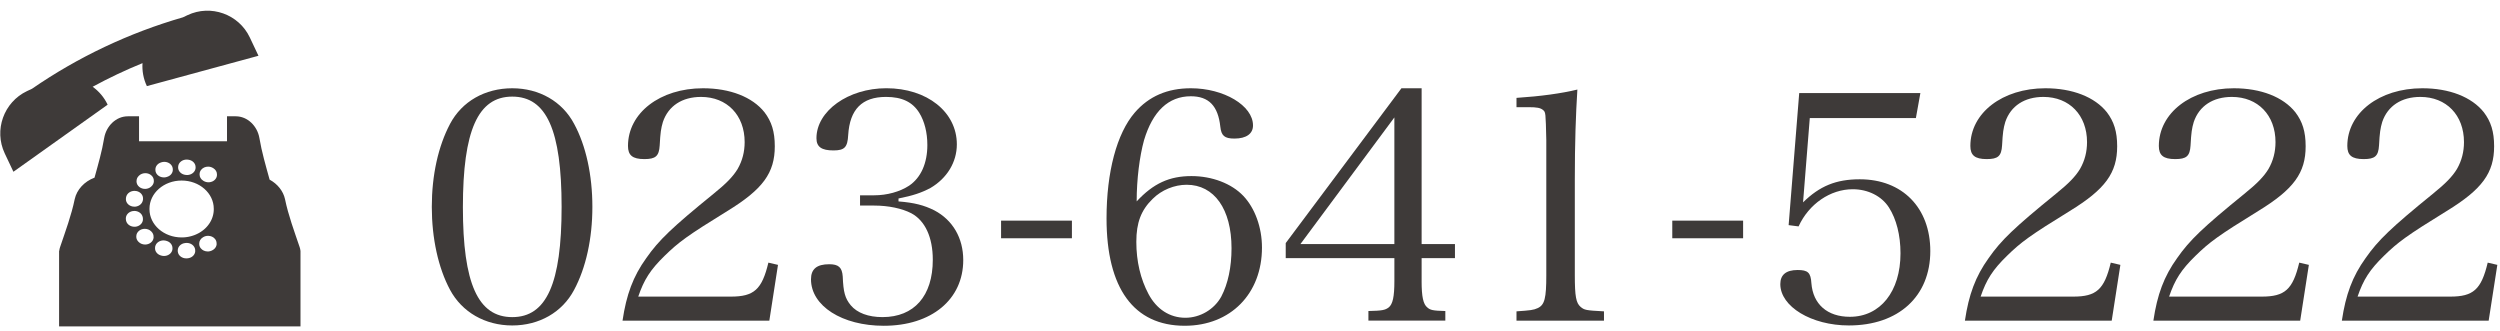
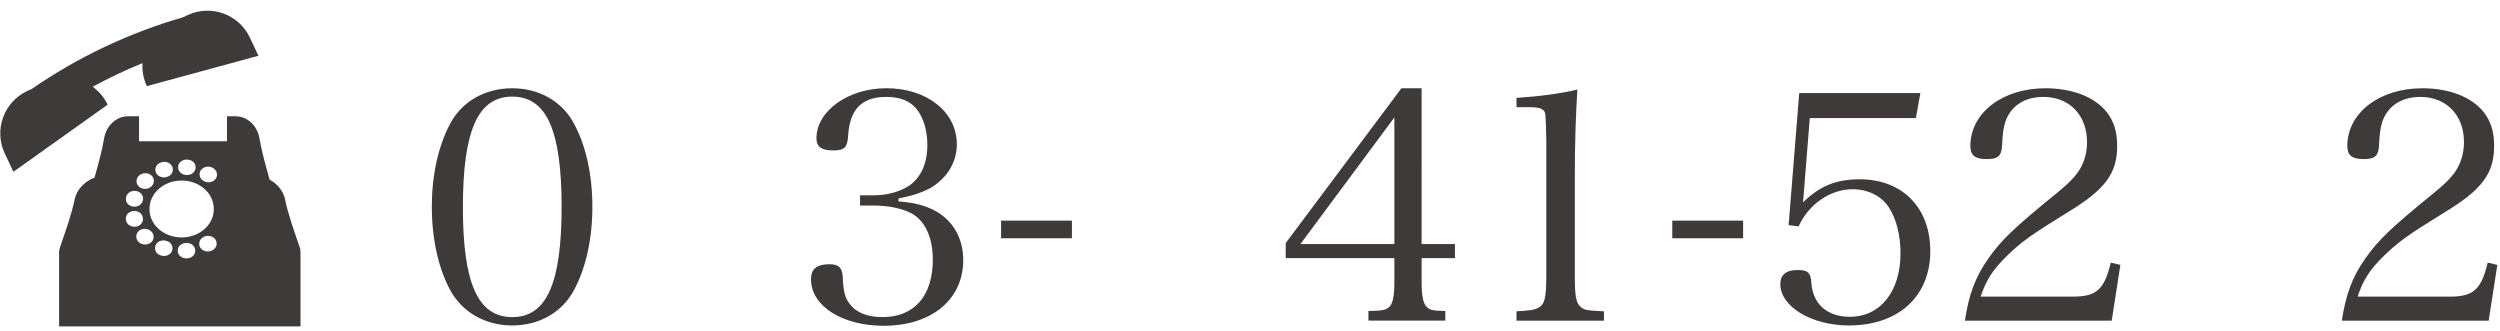
<svg xmlns="http://www.w3.org/2000/svg" version="1.1" id="レイヤー_1" x="0px" y="0px" width="233.984px" height="31px" viewBox="0 0 233.984 31" enable-background="new 0 0 233.984 31" xml:space="preserve">
  <g>
    <path fill="#3E3A39" d="M42.124,11.591c1.11-2.1,3.27-3.33,5.82-3.33c2.52,0,4.68,1.23,5.789,3.33c1.11,2.04,1.71,4.8,1.71,7.77   s-0.6,5.7-1.71,7.77c-1.109,2.101-3.27,3.33-5.789,3.33c-2.551,0-4.71-1.26-5.82-3.33c-1.109-2.069-1.71-4.829-1.71-7.77   C40.414,16.391,41.015,13.69,42.124,11.591z M47.944,29.68c3.209,0,4.619-3.149,4.619-10.319s-1.41-10.319-4.619-10.319   c-3.21,0-4.62,3.18-4.62,10.35C43.324,26.53,44.734,29.68,47.944,29.68z" />
-     <path fill="#3E3A39" d="M58.265,30.01c0.359-2.43,0.989-4.14,2.22-5.85c1.17-1.68,2.43-2.88,6.27-6   c1.23-0.989,1.86-1.649,2.28-2.34c0.449-0.779,0.66-1.619,0.66-2.52c0-2.52-1.65-4.229-4.08-4.229c-1.771,0-3.061,0.84-3.57,2.34   c-0.18,0.6-0.24,1.02-0.3,2.189c-0.06,1.021-0.39,1.29-1.439,1.29c-1.11,0-1.53-0.36-1.53-1.229c0-3.09,3-5.4,7.02-5.4   c2.52,0,4.62,0.811,5.76,2.25c0.66,0.87,0.96,1.8,0.96,3.18c0,2.49-1.11,4.021-4.439,6.06c-3.75,2.311-4.561,2.91-5.88,4.2   c-1.32,1.29-1.92,2.22-2.46,3.81h8.67c2.159,0,2.909-0.659,3.51-3.18l0.899,0.21l-0.81,5.22H58.265z" />
    <path fill="#3E3A39" d="M84.094,18.851c1.5,0.12,2.4,0.36,3.36,0.84c1.71,0.9,2.7,2.58,2.7,4.649c0,3.69-2.971,6.15-7.44,6.15   c-3.899,0-6.81-1.86-6.81-4.35c0-0.96,0.54-1.41,1.71-1.41c0.87,0,1.2,0.3,1.26,1.14c0.061,1.47,0.21,2.04,0.75,2.7   c0.601,0.72,1.65,1.109,2.97,1.109c2.971,0,4.71-1.979,4.71-5.369c0-2.101-0.72-3.66-2.01-4.35c-0.87-0.45-2.13-0.721-3.479-0.721   h-1.32v-0.96h1.32c1.2,0,2.399-0.33,3.27-0.899c1.11-0.75,1.71-2.101,1.71-3.811c0-1.17-0.27-2.22-0.75-2.999   c-0.63-1.021-1.62-1.5-3.12-1.5c-2.25,0-3.39,1.17-3.539,3.569c-0.061,1.14-0.33,1.44-1.381,1.44c-1.109,0-1.59-0.33-1.59-1.141   c0-2.55,2.971-4.68,6.54-4.68c3.81,0,6.6,2.22,6.6,5.25c0,1.68-0.93,3.18-2.46,4.08c-0.84,0.45-1.649,0.72-3,0.989V18.851z" />
    <path fill="#3E3A39" d="M93.694,20.65h6.63v1.65h-6.63V20.65z" />
-     <path fill="#3E3A39" d="M111.514,16.48c1.92,0,3.75,0.69,4.859,1.86c1.08,1.14,1.74,2.939,1.74,4.829c0,4.32-2.939,7.32-7.229,7.32   c-4.77,0-7.319-3.51-7.319-10.05c0-4.35,0.96-7.949,2.64-9.899c1.319-1.53,3.06-2.28,5.25-2.28c3.09,0,5.819,1.62,5.819,3.48   c0,0.779-0.63,1.229-1.74,1.229c-0.93,0-1.229-0.27-1.319-1.11c-0.21-1.949-1.08-2.85-2.76-2.85c-2.101,0-3.57,1.41-4.38,4.11   c-0.42,1.529-0.69,3.659-0.69,5.729C107.943,17.171,109.443,16.48,111.514,16.48z M107.494,27.521   c0.75,1.409,1.979,2.22,3.449,2.22c1.38,0,2.7-0.78,3.36-1.98c0.63-1.199,0.96-2.76,0.96-4.529c0-3.66-1.62-5.939-4.2-5.939   c-1.14,0-2.34,0.479-3.18,1.319c-1.08,1.05-1.53,2.22-1.53,4.02C106.354,24.46,106.744,26.11,107.494,27.521z" />
    <path fill="#3E3A39" d="M133.054,26.32c0,1.439,0.15,2.16,0.54,2.46c0.27,0.24,0.51,0.3,1.68,0.33v0.899h-7.199V29.11   c1.319-0.03,1.56-0.09,1.89-0.33c0.39-0.3,0.54-1.021,0.54-2.46v-2.16h-10.17v-1.41l10.83-14.489h1.89V22.84h3.12v1.32h-3.12V26.32   z M130.504,10.991l-8.79,11.849h8.79V10.991z" />
    <path fill="#3E3A39" d="M141.935,29.14c1.289-0.09,1.59-0.119,1.979-0.3c0.66-0.3,0.81-0.93,0.81-3.09V13.121   c-0.06-2.61-0.06-2.61-0.3-2.82s-0.6-0.27-1.35-0.27h-1.14v-0.87c2.279-0.15,4.229-0.42,5.699-0.78   c-0.149,2.37-0.24,4.92-0.24,8.46v8.909c0,2.01,0.12,2.61,0.54,2.97c0.36,0.301,0.48,0.33,2.19,0.42v0.87h-8.189V29.14z" />
    <path fill="#3E3A39" d="M156.515,20.65h6.629v1.65h-6.629V20.65z" />
    <path fill="#3E3A39" d="M168.754,18.94c1.56-1.53,3.09-2.16,5.31-2.16c3.989,0,6.6,2.67,6.6,6.72c0,4.23-2.97,6.96-7.62,6.96   c-3.51,0-6.419-1.77-6.419-3.87c0-0.869,0.539-1.319,1.619-1.319c0.96,0,1.23,0.239,1.29,1.229c0.15,1.98,1.5,3.15,3.601,3.15   c2.85,0,4.739-2.37,4.739-5.94c0-1.71-0.39-3.21-1.08-4.289c-0.689-1.08-1.979-1.71-3.39-1.71c-2.1,0-4.109,1.38-5.069,3.479   l-0.931-0.12l0.99-12.359h11.34l-0.42,2.34h-9.93L168.754,18.94z" />
    <path fill="#3E3A39" d="M183.903,30.01c0.36-2.43,0.99-4.14,2.22-5.85c1.17-1.68,2.43-2.88,6.27-6c1.23-0.989,1.86-1.649,2.28-2.34   c0.45-0.779,0.66-1.619,0.66-2.52c0-2.52-1.65-4.229-4.08-4.229c-1.77,0-3.06,0.84-3.57,2.34c-0.18,0.6-0.239,1.02-0.3,2.189   c-0.06,1.021-0.39,1.29-1.439,1.29c-1.11,0-1.53-0.36-1.53-1.229c0-3.09,3-5.4,7.02-5.4c2.521,0,4.62,0.811,5.76,2.25   c0.66,0.87,0.96,1.8,0.96,3.18c0,2.49-1.109,4.021-4.439,6.06c-3.75,2.311-4.56,2.91-5.88,4.2s-1.92,2.22-2.46,3.81h8.67   c2.16,0,2.91-0.659,3.51-3.18l0.9,0.21l-0.811,5.22H183.903z" />
-     <path fill="#3E3A39" d="M201.543,30.01c0.36-2.43,0.99-4.14,2.22-5.85c1.17-1.68,2.43-2.88,6.27-6c1.23-0.989,1.86-1.649,2.28-2.34   c0.45-0.779,0.66-1.619,0.66-2.52c0-2.52-1.65-4.229-4.08-4.229c-1.77,0-3.06,0.84-3.569,2.34c-0.181,0.6-0.24,1.02-0.301,2.189   c-0.06,1.021-0.39,1.29-1.439,1.29c-1.11,0-1.53-0.36-1.53-1.229c0-3.09,3-5.4,7.02-5.4c2.521,0,4.62,0.811,5.76,2.25   c0.66,0.87,0.96,1.8,0.96,3.18c0,2.49-1.109,4.021-4.439,6.06c-3.75,2.311-4.56,2.91-5.88,4.2s-1.92,2.22-2.46,3.81h8.67   c2.16,0,2.91-0.659,3.51-3.18l0.9,0.21l-0.811,5.22H201.543z" />
    <path fill="#3E3A39" d="M219.183,30.01c0.36-2.43,0.99-4.14,2.22-5.85c1.17-1.68,2.43-2.88,6.27-6c1.23-0.989,1.86-1.649,2.28-2.34   c0.45-0.779,0.66-1.619,0.66-2.52c0-2.52-1.65-4.229-4.08-4.229c-1.77,0-3.06,0.84-3.57,2.34c-0.18,0.6-0.239,1.02-0.3,2.189   c-0.06,1.021-0.39,1.29-1.439,1.29c-1.11,0-1.53-0.36-1.53-1.229c0-3.09,3-5.4,7.02-5.4c2.521,0,4.62,0.811,5.76,2.25   c0.66,0.87,0.96,1.8,0.96,3.18c0,2.49-1.109,4.021-4.439,6.06c-3.75,2.311-4.56,2.91-5.88,4.2s-1.92,2.22-2.46,3.81h8.67   c2.16,0,2.91-0.659,3.51-3.18l0.9,0.21l-0.811,5.22H219.183z" />
  </g>
  <g>
    <path fill="#3E3A39" d="M28.119,23.467c-0.01-0.112-0.034-0.225-0.074-0.338c-0.505-1.494-1.062-2.984-1.371-4.495   c-0.165-0.748-0.697-1.419-1.44-1.821c-0.358-1.299-0.741-2.596-0.959-3.91c-0.196-1.1-1.094-2.018-2.213-2.018   c-0.272,0-0.544,0-0.816,0v2.34h-8.233v-2.34c-0.349,0-0.697,0-1.046,0c-1.119,0-2.018,0.918-2.214,2.018   c-0.207,1.251-0.564,2.487-0.907,3.725c-0.956,0.354-1.658,1.127-1.853,2.007c-0.31,1.511-0.866,3.001-1.371,4.495   c-0.041,0.113-0.064,0.226-0.074,0.338H5.53v7.082h22.594v-7.082H28.119z M16.673,15.633L16.673,15.633   c0,0.012,0.001,0.023,0.002,0.036c-0.002-0.04-0.002-0.079,0.004-0.12c0.048-0.354,0.392-0.615,0.789-0.615   c0.031,0,0.062,0.002,0.095,0.006l0.048,0.005c0.407,0.046,0.702,0.352,0.695,0.702c0-0.004,0-0.008,0-0.012v0.049   c0,0.016,0,0.029-0.001,0.045l0,0c-0.002,0.016-0.003,0.029-0.005,0.044c-0.004,0.023-0.009,0.046-0.015,0.068   c-0.002,0.007-0.004,0.015-0.007,0.021c-0.004,0.015-0.009,0.029-0.014,0.044c-0.004,0.008-0.008,0.016-0.011,0.024   c-0.006,0.013-0.011,0.025-0.018,0.038c-0.004,0.008-0.009,0.017-0.014,0.025c-0.007,0.011-0.013,0.022-0.021,0.033   c-0.002,0.004-0.004,0.007-0.006,0.01c-0.004,0.006-0.009,0.012-0.013,0.018c-0.006,0.008-0.011,0.016-0.017,0.023   c-0.008,0.01-0.015,0.018-0.022,0.027c-0.007,0.007-0.013,0.014-0.02,0.021c-0.008,0.008-0.017,0.017-0.025,0.025   c-0.007,0.006-0.013,0.013-0.021,0.02c-0.009,0.008-0.019,0.016-0.028,0.023c-0.007,0.006-0.014,0.012-0.021,0.018   c-0.001,0.001-0.003,0.002-0.004,0.004c-0.004,0.002-0.008,0.004-0.012,0.007c-0.018,0.013-0.036,0.024-0.056,0.036   c-0.007,0.004-0.014,0.009-0.021,0.013c-0.022,0.013-0.044,0.023-0.067,0.034c-0.003,0-0.005,0.002-0.007,0.003   c-0.001,0.001-0.002,0.001-0.002,0.001c-0.026,0.012-0.054,0.021-0.081,0.029c-0.008,0.003-0.016,0.005-0.022,0.007   c-0.022,0.007-0.045,0.012-0.067,0.017c-0.005,0.001-0.01,0.002-0.015,0.004c-0.003,0-0.006,0-0.009,0.001   c-0.017,0.003-0.034,0.005-0.052,0.007c-0.009,0.001-0.017,0.002-0.025,0.004c-0.025,0.002-0.052,0.003-0.078,0.003   c-0.033,0-0.067-0.002-0.102-0.005l-0.036-0.004c-0.404-0.043-0.701-0.344-0.701-0.691V15.633z M14.544,15.859   c0,0.009,0.001,0.018,0.001,0.025c-0.012-0.29,0.185-0.567,0.511-0.676c0.016-0.006,0.031-0.011,0.048-0.016   c0.091-0.029,0.184-0.044,0.275-0.044c0.323,0,0.627,0.175,0.746,0.456c0.036,0.086,0.051,0.175,0.049,0.262   c0-0.008,0-0.014,0-0.021v0.049c0,0.015,0,0.03-0.001,0.045c0,0.001-0.001,0.002-0.001,0.003c-0.002,0.023-0.005,0.048-0.01,0.07   c-0.001,0.006-0.002,0.012-0.004,0.018c-0.005,0.021-0.011,0.045-0.019,0.066c0,0.002-0.001,0.002-0.001,0.004   c-0.008,0.023-0.018,0.045-0.029,0.067c-0.002,0.005-0.005,0.011-0.007,0.015c-0.012,0.021-0.023,0.043-0.037,0.064   c-0.001,0-0.001,0-0.001,0.001c-0.003,0.005-0.006,0.009-0.009,0.013c-0.008,0.01-0.016,0.021-0.024,0.032   c-0.005,0.006-0.01,0.011-0.015,0.017c-0.008,0.01-0.016,0.019-0.023,0.027c-0.006,0.006-0.012,0.012-0.018,0.018   c-0.008,0.008-0.017,0.017-0.024,0.024c-0.007,0.006-0.013,0.011-0.02,0.017c-0.009,0.008-0.019,0.016-0.027,0.022   c-0.004,0.003-0.007,0.005-0.011,0.009c-0.002,0.001-0.005,0.002-0.007,0.004c-0.021,0.016-0.044,0.031-0.067,0.045   c-0.003,0.001-0.005,0.002-0.008,0.004c-0.021,0.012-0.045,0.023-0.068,0.034c-0.004,0.001-0.007,0.003-0.01,0.005   s-0.006,0.002-0.008,0.003c-0.023,0.01-0.047,0.019-0.071,0.026l-0.032,0.012c-0.021,0.007-0.044,0.014-0.065,0.019   c-0.007,0.001-0.014,0.003-0.021,0.005c-0.01,0.002-0.021,0.005-0.031,0.007c-0.004,0.001-0.007,0.001-0.011,0.001   c-0.018,0.004-0.034,0.006-0.052,0.008c-0.009,0.001-0.017,0.002-0.025,0.003c-0.025,0.002-0.052,0.003-0.077,0.003   c-0.32,0-0.622-0.17-0.743-0.449c-0.035-0.081-0.052-0.165-0.052-0.248V15.859z M12.78,16.931c0,0.007,0.001,0.013,0.001,0.019   c-0.005-0.17,0.06-0.343,0.199-0.48l0.032-0.032c0.157-0.153,0.374-0.23,0.592-0.23c0.189,0,0.38,0.06,0.531,0.179   c0.18,0.143,0.268,0.339,0.263,0.535c0-0.006,0.001-0.012,0.001-0.017v0.05l0,0l0,0c0,0.015-0.001,0.029-0.002,0.045   c0,0.002-0.001,0.004-0.001,0.007c-0.002,0.024-0.005,0.048-0.01,0.071c0,0.002-0.001,0.002-0.001,0.002   c-0.005,0.023-0.011,0.047-0.019,0.07c-0.003,0.006-0.006,0.014-0.008,0.021c-0.007,0.016-0.014,0.032-0.021,0.049   c-0.003,0.008-0.007,0.015-0.011,0.021c-0.009,0.018-0.019,0.035-0.029,0.051c-0.003,0.004-0.005,0.009-0.007,0.014   c-0.001,0.001-0.003,0.002-0.004,0.004c-0.009,0.012-0.018,0.025-0.027,0.037c-0.006,0.006-0.01,0.013-0.015,0.02   c-0.016,0.018-0.032,0.035-0.05,0.053l-0.024,0.023c-0.018,0.018-0.036,0.033-0.055,0.049c-0.005,0.004-0.009,0.008-0.014,0.012   c-0.005,0.003-0.009,0.007-0.014,0.01c-0.006,0.006-0.013,0.009-0.02,0.014c-0.015,0.01-0.029,0.02-0.044,0.029   c-0.011,0.006-0.021,0.012-0.031,0.018c-0.016,0.008-0.031,0.016-0.047,0.023c-0.006,0.002-0.012,0.006-0.018,0.009   c-0.005,0.002-0.01,0.003-0.015,0.005c-0.019,0.008-0.038,0.016-0.058,0.021c-0.009,0.003-0.019,0.006-0.028,0.01   c-0.025,0.007-0.051,0.014-0.077,0.019c-0.003,0.001-0.007,0.002-0.01,0.003c-0.001,0-0.001,0-0.002,0   c-0.018,0.003-0.036,0.005-0.055,0.008c-0.009,0-0.018,0.002-0.027,0.003c-0.027,0.003-0.055,0.004-0.083,0.004   c-0.188,0-0.375-0.058-0.526-0.175c-0.178-0.139-0.269-0.33-0.269-0.522V16.931z M11.785,18.597c0,0.009,0,0.019,0.001,0.027   c-0.003-0.063,0.003-0.128,0.021-0.192c0.004-0.015,0.008-0.029,0.012-0.043c0.093-0.316,0.415-0.525,0.771-0.525   c0.065,0,0.132,0.007,0.197,0.021c0.369,0.083,0.611,0.379,0.598,0.7c0-0.009,0.001-0.017,0.001-0.025v0.049   c0,0.015-0.001,0.029-0.001,0.044c0,0,0,0.001-0.001,0.001c0,0.001,0,0.002,0,0.003c-0.001,0.018-0.004,0.035-0.007,0.054   c-0.001,0.005-0.002,0.01-0.003,0.015c-0.003,0.02-0.008,0.038-0.013,0.057l-0.009,0.029c-0.005,0.019-0.011,0.037-0.018,0.055   c-0.003,0.006-0.005,0.012-0.008,0.018c-0.005,0.012-0.01,0.023-0.016,0.035c-0.003,0.006-0.006,0.013-0.01,0.02   c-0.005,0.01-0.011,0.021-0.017,0.031c-0.004,0.006-0.008,0.012-0.012,0.019c-0.003,0.004-0.005,0.009-0.008,0.013   c-0.004,0.004-0.007,0.009-0.011,0.014c-0.006,0.008-0.012,0.017-0.019,0.025c-0.006,0.008-0.013,0.016-0.019,0.022   c-0.007,0.009-0.014,0.017-0.021,0.023s-0.014,0.015-0.021,0.021s-0.015,0.015-0.022,0.022c-0.008,0.006-0.015,0.013-0.022,0.02   c-0.009,0.006-0.017,0.014-0.024,0.02c-0.004,0.003-0.008,0.006-0.012,0.009c-0.003,0.002-0.006,0.004-0.009,0.006   c-0.021,0.015-0.043,0.03-0.064,0.042c-0.002,0.002-0.004,0.003-0.006,0.004c-0.023,0.014-0.049,0.025-0.074,0.037   c-0.003,0.002-0.006,0.004-0.009,0.005s-0.007,0.002-0.011,0.003c-0.025,0.012-0.052,0.021-0.078,0.029   c-0.001,0.001-0.002,0.001-0.003,0.002c-0.028,0.008-0.057,0.015-0.085,0.021c-0.004,0.001-0.008,0.002-0.011,0.003   c-0.005,0-0.009,0-0.013,0.002c-0.018,0.002-0.035,0.004-0.053,0.007c-0.008,0.001-0.016,0.001-0.023,0.003   c-0.024,0.002-0.05,0.003-0.075,0.003c-0.063,0-0.126-0.007-0.189-0.021c-0.363-0.077-0.606-0.362-0.606-0.677V18.597z    M12.699,21.215c-0.01,0.001-0.02,0.002-0.029,0.004c-0.029,0.002-0.059,0.004-0.088,0.004c-0.358,0-0.683-0.213-0.772-0.53   l-0.012-0.042c-0.015-0.054-0.021-0.107-0.021-0.161V20.44c0,0.003,0.001,0.007,0.001,0.009c-0.005-0.318,0.242-0.609,0.611-0.688   c0.062-0.012,0.123-0.019,0.184-0.019c0.36,0,0.687,0.216,0.773,0.536l0.009,0.031c0.018,0.064,0.024,0.129,0.021,0.193   c0.001-0.01,0.001-0.018,0.001-0.026v0.049l0,0l0,0c0,0.015,0,0.03-0.001,0.044c0,0.002-0.001,0.004-0.001,0.006   c-0.002,0.024-0.006,0.049-0.01,0.072c-0.002,0.005-0.003,0.01-0.004,0.015c-0.005,0.02-0.01,0.038-0.017,0.058   c-0.002,0.006-0.004,0.013-0.006,0.02c-0.009,0.022-0.019,0.045-0.029,0.066c0,0.002-0.001,0.002-0.002,0.004   c-0.011,0.021-0.022,0.041-0.035,0.061c-0.002,0.003-0.003,0.006-0.005,0.008c-0.003,0.005-0.007,0.01-0.01,0.014   c-0.006,0.008-0.012,0.017-0.019,0.025c-0.006,0.008-0.012,0.015-0.019,0.021c-0.007,0.009-0.014,0.017-0.021,0.024   c-0.007,0.007-0.014,0.015-0.021,0.021c-0.008,0.008-0.016,0.016-0.023,0.023c-0.007,0.006-0.015,0.013-0.021,0.02   c-0.009,0.006-0.018,0.014-0.025,0.02c-0.005,0.004-0.009,0.008-0.013,0.011c-0.003,0.002-0.006,0.004-0.009,0.005   c-0.021,0.017-0.044,0.031-0.067,0.045c-0.001,0-0.001,0-0.001,0c-0.023,0.014-0.049,0.026-0.074,0.038   c-0.003,0.001-0.006,0.003-0.01,0.005s-0.009,0.003-0.013,0.005c-0.017,0.007-0.034,0.013-0.051,0.019   c-0.008,0.003-0.016,0.006-0.023,0.008c-0.024,0.008-0.05,0.016-0.076,0.021c-0.009,0.002-0.018,0.004-0.026,0.005   C12.73,21.211,12.715,21.213,12.699,21.215z M14.376,22.189c0,0.015,0,0.029-0.001,0.043c-0.001,0.005-0.002,0.01-0.002,0.014   c-0.002,0.016-0.004,0.031-0.007,0.047c-0.001,0.01-0.003,0.02-0.005,0.029c-0.004,0.017-0.009,0.033-0.014,0.05   c-0.003,0.009-0.005,0.017-0.008,0.025c-0.008,0.022-0.018,0.044-0.027,0.066c-0.002,0.002-0.002,0.005-0.003,0.007   c-0.013,0.023-0.026,0.047-0.041,0.069c-0.001,0.001-0.001,0.003-0.002,0.003c-0.012,0.018-0.024,0.035-0.038,0.051   c-0.004,0.005-0.008,0.01-0.012,0.014c-0.012,0.014-0.024,0.027-0.037,0.041c-0.005,0.005-0.01,0.01-0.016,0.014   c-0.018,0.018-0.035,0.033-0.056,0.049c-0.004,0.004-0.009,0.008-0.014,0.011s-0.01,0.006-0.014,0.009   c-0.018,0.013-0.035,0.023-0.053,0.035c-0.008,0.004-0.016,0.009-0.023,0.014c-0.02,0.01-0.039,0.02-0.06,0.029   c-0.004,0.002-0.008,0.004-0.012,0.006c-0.002,0.001-0.003,0.002-0.004,0.002c-0.026,0.012-0.054,0.021-0.081,0.029   c-0.008,0.003-0.015,0.004-0.021,0.006c-0.022,0.007-0.044,0.012-0.066,0.017c-0.005,0.001-0.009,0.003-0.014,0.003   c-0.004,0.002-0.008,0.002-0.012,0.002c-0.017,0.004-0.034,0.006-0.052,0.008c-0.008,0-0.017,0.002-0.024,0.002   c-0.026,0.003-0.052,0.004-0.077,0.004c-0.22,0-0.438-0.079-0.596-0.234l-0.032-0.032c-0.132-0.132-0.196-0.296-0.196-0.458v-0.049   l0,0c0,0.004,0.001,0.007,0.001,0.01c-0.004-0.197,0.088-0.395,0.271-0.535c0.151-0.115,0.337-0.172,0.522-0.172   c0.222,0,0.442,0.08,0.6,0.238l0.023,0.023c0.14,0.139,0.205,0.311,0.199,0.481c0-0.006,0.001-0.013,0.001-0.019V22.189z    M16.143,23.258L16.143,23.258L16.143,23.258c0,0.016-0.001,0.029-0.002,0.045c0,0.003-0.001,0.006-0.001,0.01   c-0.001,0.006-0.002,0.014-0.002,0.02c-0.002,0.014-0.004,0.025-0.007,0.039c-0.001,0.006-0.002,0.014-0.004,0.02   c-0.003,0.014-0.006,0.027-0.01,0.039c-0.002,0.007-0.004,0.013-0.006,0.02c-0.006,0.018-0.013,0.037-0.021,0.057   c-0.008,0.018-0.017,0.035-0.026,0.053c-0.003,0.006-0.007,0.012-0.01,0.017c-0.007,0.011-0.014,0.022-0.021,0.033   c-0.001,0.001-0.002,0.003-0.002,0.005c-0.004,0.004-0.008,0.009-0.012,0.014c-0.007,0.01-0.014,0.02-0.021,0.029   c-0.005,0.006-0.01,0.013-0.016,0.019c-0.007,0.009-0.015,0.018-0.022,0.026c-0.006,0.006-0.012,0.012-0.018,0.018   c-0.008,0.008-0.017,0.016-0.024,0.023c-0.007,0.006-0.013,0.012-0.02,0.017c-0.009,0.007-0.018,0.015-0.026,0.021   c-0.004,0.003-0.007,0.006-0.011,0.009c-0.002,0.002-0.005,0.003-0.007,0.004c-0.021,0.017-0.044,0.031-0.067,0.045   c-0.004,0.002-0.008,0.004-0.012,0.006c-0.022,0.013-0.045,0.024-0.068,0.035c-0.003,0.001-0.005,0.002-0.008,0.004   c-0.001,0-0.002,0-0.003,0c-0.026,0.012-0.054,0.021-0.081,0.03c-0.005,0.002-0.011,0.003-0.017,0.005   c-0.027,0.008-0.056,0.016-0.084,0.021c-0.001,0-0.003,0-0.004,0c-0.004,0.002-0.009,0.002-0.013,0.002   c-0.019,0.004-0.038,0.006-0.057,0.008c-0.007,0.001-0.015,0.002-0.021,0.002c-0.024,0.002-0.049,0.004-0.074,0.004   c-0.094,0-0.188-0.014-0.281-0.045c-0.017-0.006-0.031-0.011-0.047-0.016c-0.314-0.107-0.507-0.371-0.507-0.65v-0.049   c0,0.004,0,0.008,0,0.012c-0.001-0.088,0.016-0.178,0.055-0.264c0.122-0.276,0.423-0.445,0.74-0.445   c0.097,0,0.194,0.016,0.289,0.049l0.033,0.01c0.327,0.109,0.523,0.387,0.513,0.676c0-0.008,0.001-0.016,0.001-0.023V23.258z    M18.272,23.484L18.272,23.484L18.272,23.484c0,0.016-0.001,0.03-0.002,0.045c0,0.003-0.001,0.006-0.001,0.008   c-0.002,0.024-0.006,0.048-0.01,0.07c-0.001,0.002-0.001,0.003-0.001,0.004c-0.005,0.025-0.012,0.049-0.021,0.072   c-0.002,0.007-0.005,0.014-0.008,0.021c-0.006,0.017-0.013,0.033-0.021,0.049c-0.004,0.008-0.008,0.015-0.012,0.022   c-0.009,0.017-0.018,0.033-0.028,0.049c-0.002,0.004-0.005,0.008-0.007,0.012c-0.001,0.002-0.002,0.004-0.003,0.005   c-0.006,0.007-0.011,0.015-0.017,0.021c-0.007,0.01-0.014,0.02-0.021,0.028c-0.006,0.008-0.013,0.015-0.019,0.021   c-0.008,0.009-0.016,0.018-0.024,0.026c-0.007,0.007-0.014,0.013-0.021,0.021c-0.009,0.008-0.018,0.016-0.026,0.023   c-0.008,0.006-0.016,0.013-0.023,0.019c-0.006,0.005-0.012,0.01-0.018,0.015c-0.003,0.002-0.006,0.003-0.008,0.005   c-0.021,0.015-0.043,0.03-0.065,0.043c-0.001,0.001-0.003,0.002-0.004,0.003c-0.024,0.014-0.05,0.025-0.075,0.037   c-0.003,0.002-0.006,0.004-0.009,0.004c-0.004,0.002-0.01,0.004-0.014,0.006c-0.021,0.008-0.041,0.016-0.062,0.022   c-0.008,0.003-0.016,0.005-0.024,0.008c-0.027,0.009-0.057,0.016-0.086,0.021h-0.001c-0.023,0.005-0.048,0.008-0.072,0.011   c-0.017,0.002-0.033,0.003-0.05,0.004c-0.029,0.004-0.059,0.005-0.088,0.005c-0.399,0-0.744-0.264-0.789-0.621   c-0.003-0.026-0.005-0.052-0.005-0.077v-0.049c0,0.001,0,0.002,0,0.003c-0.001-0.353,0.3-0.655,0.708-0.694l0.035-0.004   c0.031-0.004,0.063-0.006,0.095-0.006c0.397,0,0.74,0.261,0.789,0.615c0.006,0.041,0.006,0.08,0.004,0.119   c0.001-0.012,0.002-0.023,0.002-0.035V23.484z M18.521,21.859c-0.017,0.008-0.033,0.016-0.051,0.024   c-0.034,0.017-0.069,0.034-0.105,0.05c-0.01,0.004-0.021,0.01-0.031,0.015c-0.004,0.002-0.009,0.003-0.013,0.005   c-0.051,0.021-0.102,0.043-0.153,0.062c-0.007,0.002-0.013,0.004-0.02,0.006c-0.046,0.017-0.093,0.032-0.14,0.047   c-0.018,0.006-0.035,0.011-0.052,0.016c-0.038,0.012-0.076,0.021-0.115,0.031c-0.018,0.005-0.036,0.01-0.055,0.014   c-0.043,0.01-0.086,0.02-0.129,0.028c-0.011,0.002-0.021,0.005-0.031,0.007c-0.004,0-0.007,0.001-0.01,0.002   c-0.029,0.004-0.058,0.009-0.086,0.014c-0.021,0.003-0.043,0.007-0.065,0.01c-0.03,0.004-0.061,0.008-0.091,0.011   c-0.021,0.002-0.041,0.005-0.062,0.007c-0.034,0.003-0.068,0.005-0.103,0.007c-0.018,0.001-0.035,0.003-0.053,0.003   c-0.052,0.003-0.104,0.004-0.157,0.004c-1.661,0-3.008-1.18-3.008-2.637v-0.049c0-1.457,1.347-2.638,3.008-2.638   s3.008,1.181,3.008,2.638v0.049c0,0.04-0.001,0.08-0.003,0.121c-0.001,0.008-0.001,0.018-0.002,0.026c0,0.008,0,0.017-0.001,0.024   c-0.001,0.012-0.003,0.024-0.004,0.037c-0.003,0.031-0.006,0.062-0.01,0.094c-0.003,0.02-0.006,0.037-0.009,0.057   c-0.005,0.03-0.01,0.061-0.016,0.09c-0.004,0.019-0.007,0.037-0.011,0.055c-0.008,0.031-0.016,0.063-0.023,0.095   c-0.004,0.016-0.008,0.031-0.013,0.046c-0.012,0.043-0.025,0.085-0.04,0.127c-0.001,0.004-0.002,0.008-0.004,0.012   c-0.016,0.045-0.033,0.09-0.052,0.134c-0.006,0.015-0.013,0.027-0.019,0.041c-0.014,0.03-0.027,0.061-0.042,0.091   c-0.008,0.016-0.017,0.031-0.025,0.048c-0.014,0.026-0.028,0.054-0.044,0.081c-0.009,0.016-0.019,0.031-0.027,0.048   c-0.017,0.026-0.033,0.052-0.05,0.079c-0.007,0.01-0.013,0.02-0.019,0.029c-0.004,0.006-0.009,0.012-0.013,0.018   c-0.01,0.014-0.02,0.027-0.029,0.041c-0.015,0.021-0.029,0.041-0.045,0.062c-0.01,0.014-0.021,0.027-0.03,0.04   c-0.017,0.021-0.032,0.04-0.049,0.06c-0.011,0.013-0.021,0.026-0.032,0.038c-0.018,0.021-0.035,0.04-0.053,0.06   c-0.011,0.012-0.021,0.023-0.032,0.035c-0.021,0.022-0.042,0.043-0.063,0.064c-0.009,0.009-0.018,0.017-0.026,0.026   c-0.03,0.029-0.062,0.058-0.094,0.086c-0.006,0.005-0.012,0.01-0.018,0.015c-0.026,0.022-0.054,0.046-0.081,0.067   c-0.012,0.01-0.024,0.02-0.036,0.028c-0.017,0.013-0.033,0.026-0.05,0.038c-0.004,0.004-0.009,0.007-0.014,0.01   c-0.04,0.029-0.081,0.059-0.123,0.086c-0.002,0.002-0.004,0.004-0.007,0.005c-0.044,0.029-0.09,0.058-0.136,0.084   c-0.015,0.009-0.029,0.017-0.043,0.024C18.589,21.823,18.555,21.842,18.521,21.859z M20.277,22.815c0,0.015,0,0.03-0.002,0.046   c0,0.006-0.002,0.012-0.002,0.018c-0.002,0.014-0.004,0.027-0.006,0.04c-0.002,0.014-0.005,0.028-0.009,0.042   c-0.003,0.012-0.007,0.025-0.011,0.038s-0.009,0.026-0.014,0.04c-0.005,0.013-0.01,0.025-0.016,0.037   c-0.006,0.014-0.013,0.026-0.02,0.039c-0.007,0.012-0.014,0.023-0.021,0.035c-0.004,0.006-0.007,0.013-0.011,0.019   c-0.006,0.009-0.014,0.019-0.021,0.027c-0.003,0.005-0.006,0.009-0.01,0.014c-0.016,0.021-0.033,0.04-0.052,0.06   c-0.004,0.004-0.008,0.008-0.012,0.012c-0.017,0.016-0.033,0.03-0.051,0.045c-0.006,0.004-0.011,0.008-0.016,0.012   c-0.004,0.004-0.007,0.006-0.01,0.009c-0.021,0.015-0.041,0.028-0.062,0.042c-0.014,0.008-0.027,0.017-0.042,0.025   c-0.017,0.009-0.033,0.018-0.05,0.026c-0.006,0.003-0.011,0.005-0.017,0.009c-0.01,0.004-0.019,0.009-0.028,0.013   c-0.001,0.001-0.003,0.001-0.004,0.001c-0.026,0.012-0.053,0.021-0.08,0.029c-0.006,0.002-0.012,0.004-0.017,0.006   c-0.027,0.008-0.056,0.015-0.083,0.02c-0.001,0.001-0.002,0.001-0.003,0.002c-0.003,0-0.007,0-0.01,0   c-0.021,0.004-0.041,0.007-0.062,0.01c-0.007,0-0.013,0.001-0.02,0.002c-0.024,0.002-0.049,0.003-0.073,0.003   c-0.255,0-0.505-0.107-0.659-0.306c-0.093-0.12-0.137-0.256-0.137-0.391v-0.049l0,0c-0.001-0.223,0.121-0.443,0.348-0.578   l0.029-0.018c0.138-0.084,0.296-0.123,0.452-0.123c0.252,0,0.5,0.104,0.654,0.299c0.1,0.127,0.145,0.271,0.141,0.412   c0-0.005,0.001-0.01,0.001-0.016V22.815z M20.306,16.365L20.306,16.365L20.306,16.365c0,0.016-0.001,0.029-0.002,0.045   c0,0,0,0.002,0,0.003c-0.002,0.022-0.006,0.046-0.01,0.069c-0.001,0.006-0.003,0.011-0.004,0.016   c-0.005,0.021-0.01,0.043-0.018,0.064c0,0.002-0.001,0.004-0.002,0.008c-0.008,0.021-0.018,0.045-0.028,0.066   c-0.003,0.006-0.006,0.011-0.008,0.016c-0.012,0.022-0.023,0.044-0.038,0.064c0,0.001,0,0.002-0.001,0.002l0,0   c-0.011,0.017-0.022,0.032-0.035,0.047c-0.02,0.025-0.041,0.049-0.062,0.07c-0.008,0.007-0.017,0.014-0.024,0.02   c-0.016,0.014-0.031,0.027-0.047,0.04c-0.001,0.001-0.002,0.001-0.003,0.002c-0.011,0.008-0.022,0.015-0.033,0.022   c-0.014,0.009-0.027,0.019-0.041,0.026c-0.013,0.007-0.025,0.013-0.038,0.021c-0.015,0.007-0.029,0.016-0.044,0.021   c-0.002,0-0.003,0.001-0.004,0.002c-0.009,0.004-0.02,0.006-0.028,0.01c-0.02,0.008-0.038,0.016-0.058,0.021   c-0.013,0.004-0.025,0.007-0.038,0.01c-0.018,0.006-0.036,0.01-0.055,0.014c-0.003,0.001-0.007,0.002-0.01,0.002   c-0.016,0.004-0.032,0.005-0.048,0.008c-0.01,0-0.02,0.002-0.029,0.004c-0.029,0.002-0.059,0.004-0.089,0.004   c-0.157,0-0.317-0.041-0.456-0.127l-0.029-0.018c-0.224-0.135-0.344-0.354-0.344-0.574v-0.049c0,0.004,0.001,0.008,0.001,0.013   c-0.003-0.141,0.041-0.283,0.14-0.408c0.154-0.196,0.402-0.302,0.655-0.302c0.155,0,0.312,0.04,0.45,0.123   c0.014,0.009,0.028,0.018,0.042,0.025c0.223,0.137,0.34,0.357,0.337,0.578c0-0.002,0.001-0.004,0.001-0.008V16.365z" />
    <path fill="#3E3A39" d="M17.55,1.418l-0.431,0.204c-5.036,1.454-9.805,3.71-14.121,6.683L2.527,8.527   c-2.176,1.031-3.114,3.654-2.084,5.83l0.813,1.719l8.818-6.277c-0.328-0.693-0.817-1.26-1.403-1.678   c1.514-0.824,3.071-1.562,4.667-2.211c-0.048,0.718,0.08,1.457,0.408,2.15l10.445-2.84l-0.813-1.719   C22.349,1.326,19.726,0.389,17.55,1.418z" />
  </g>
</svg>